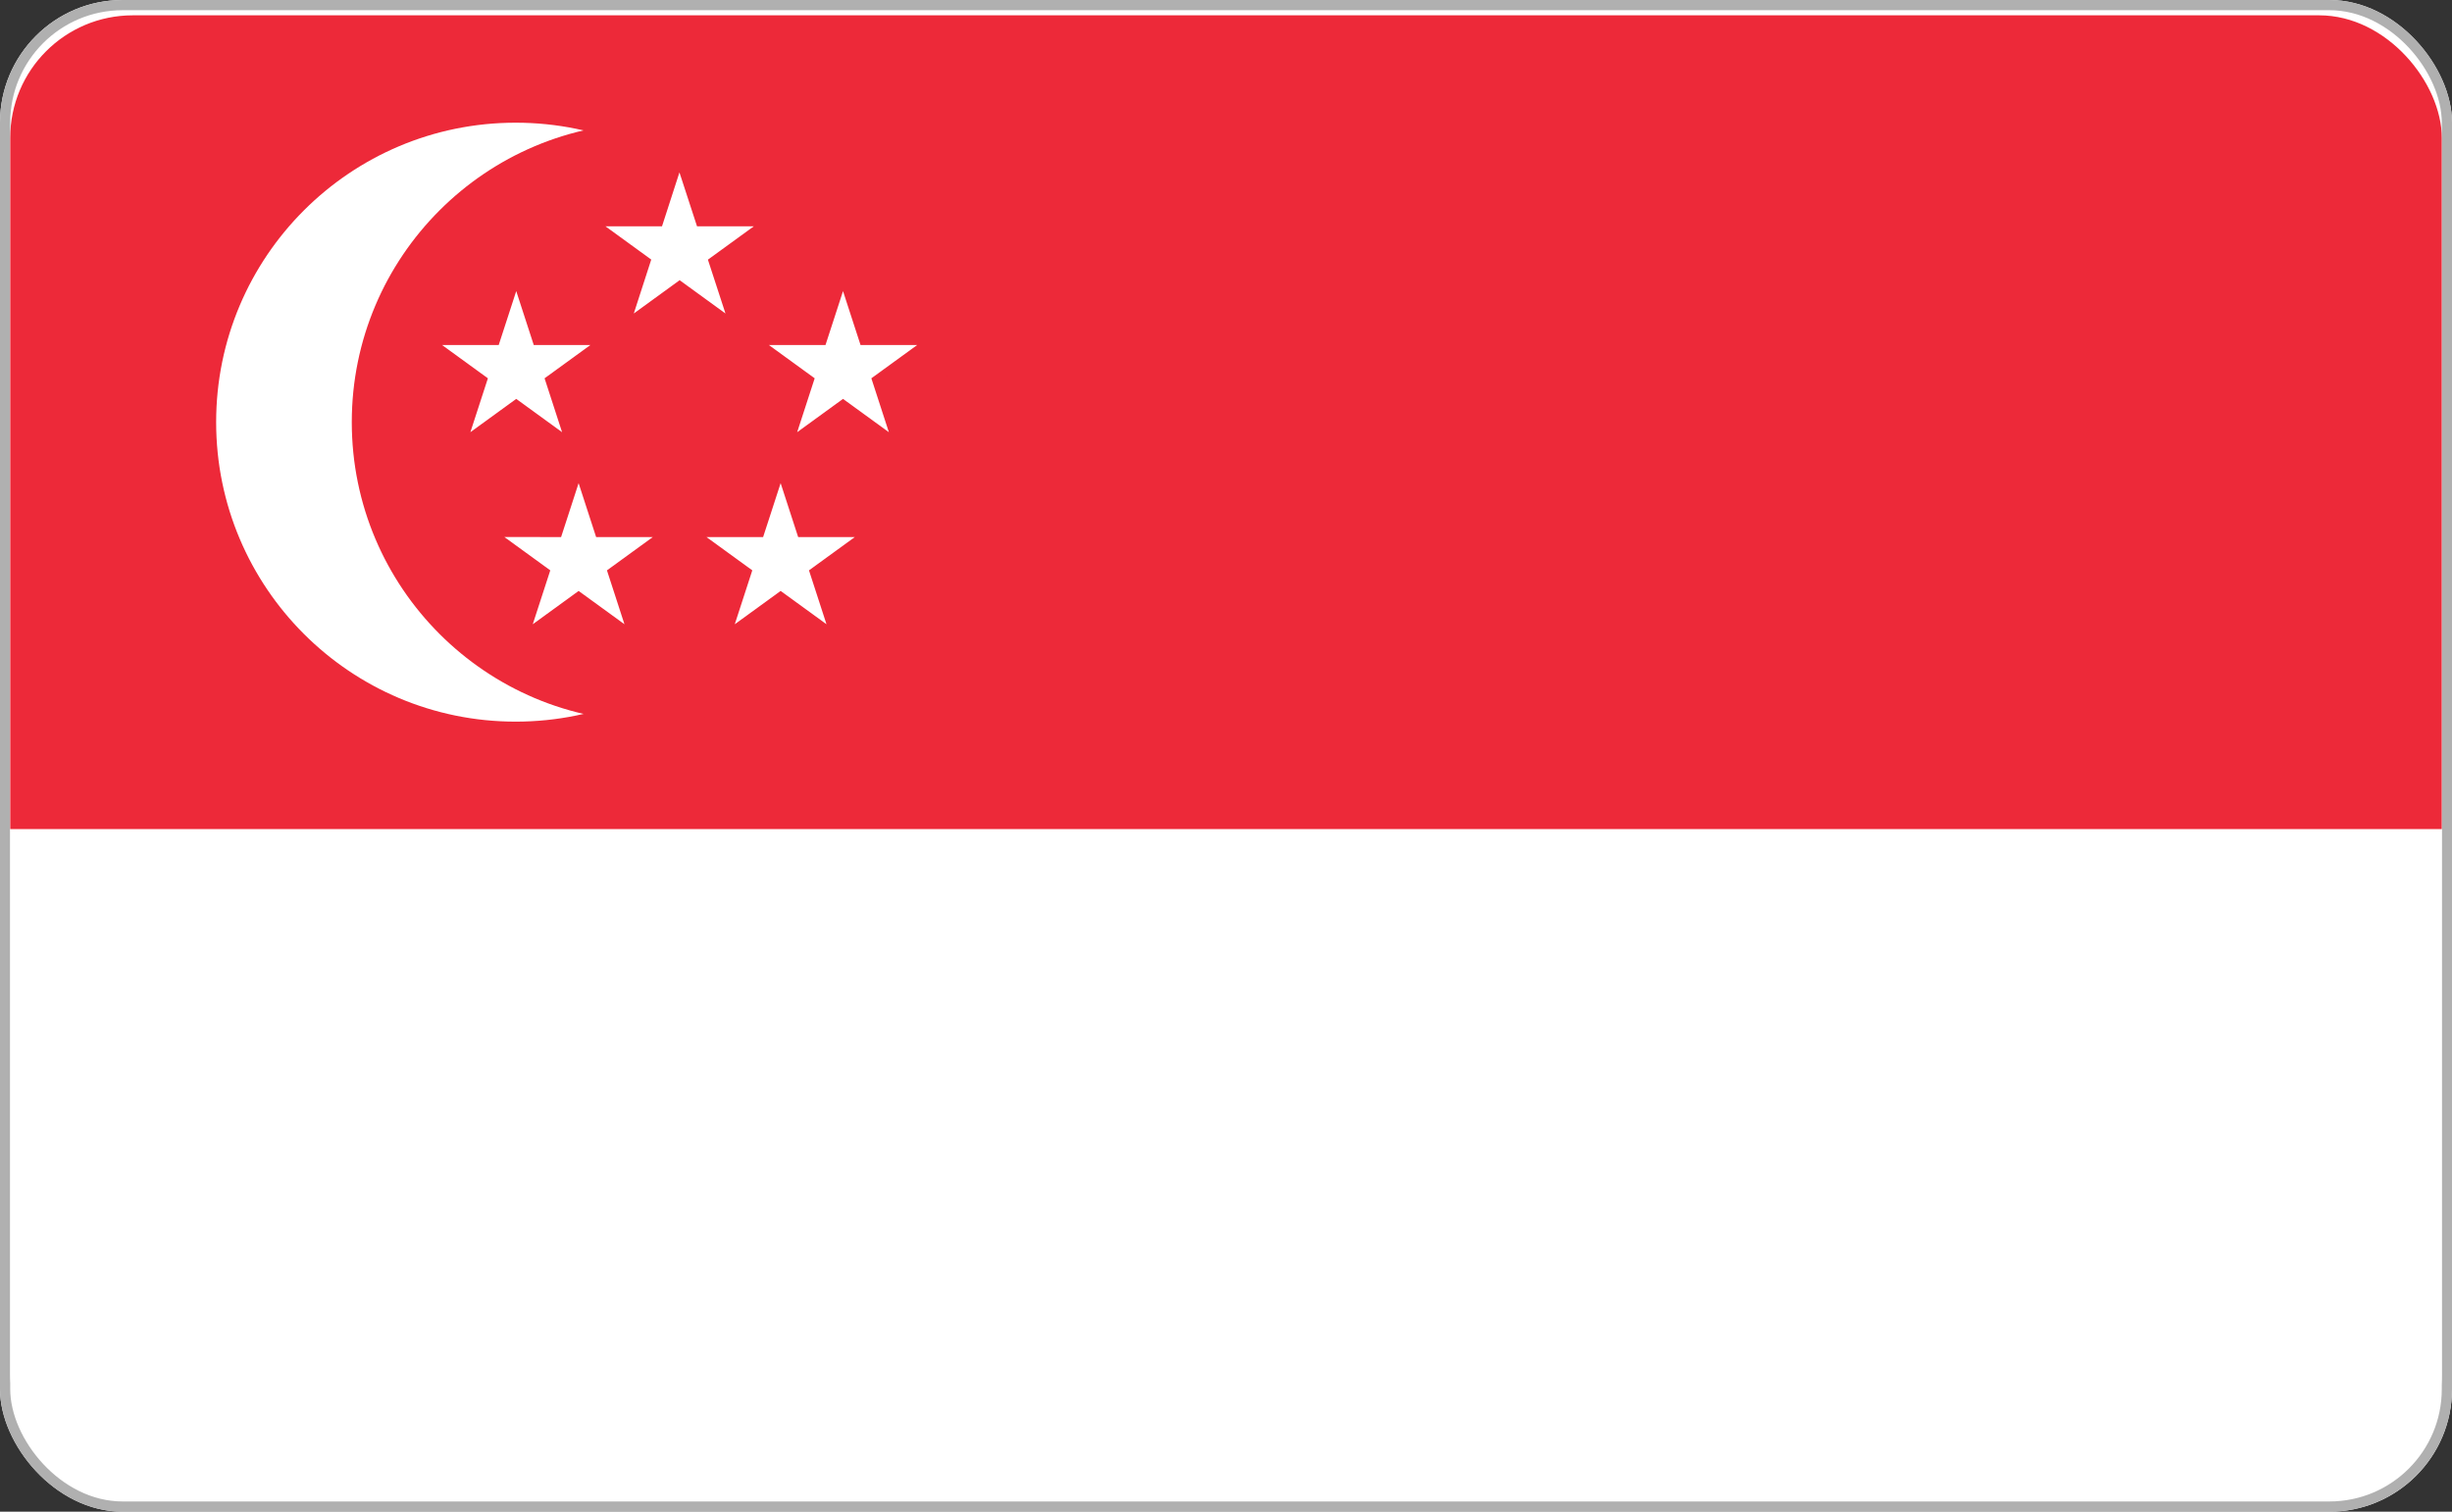
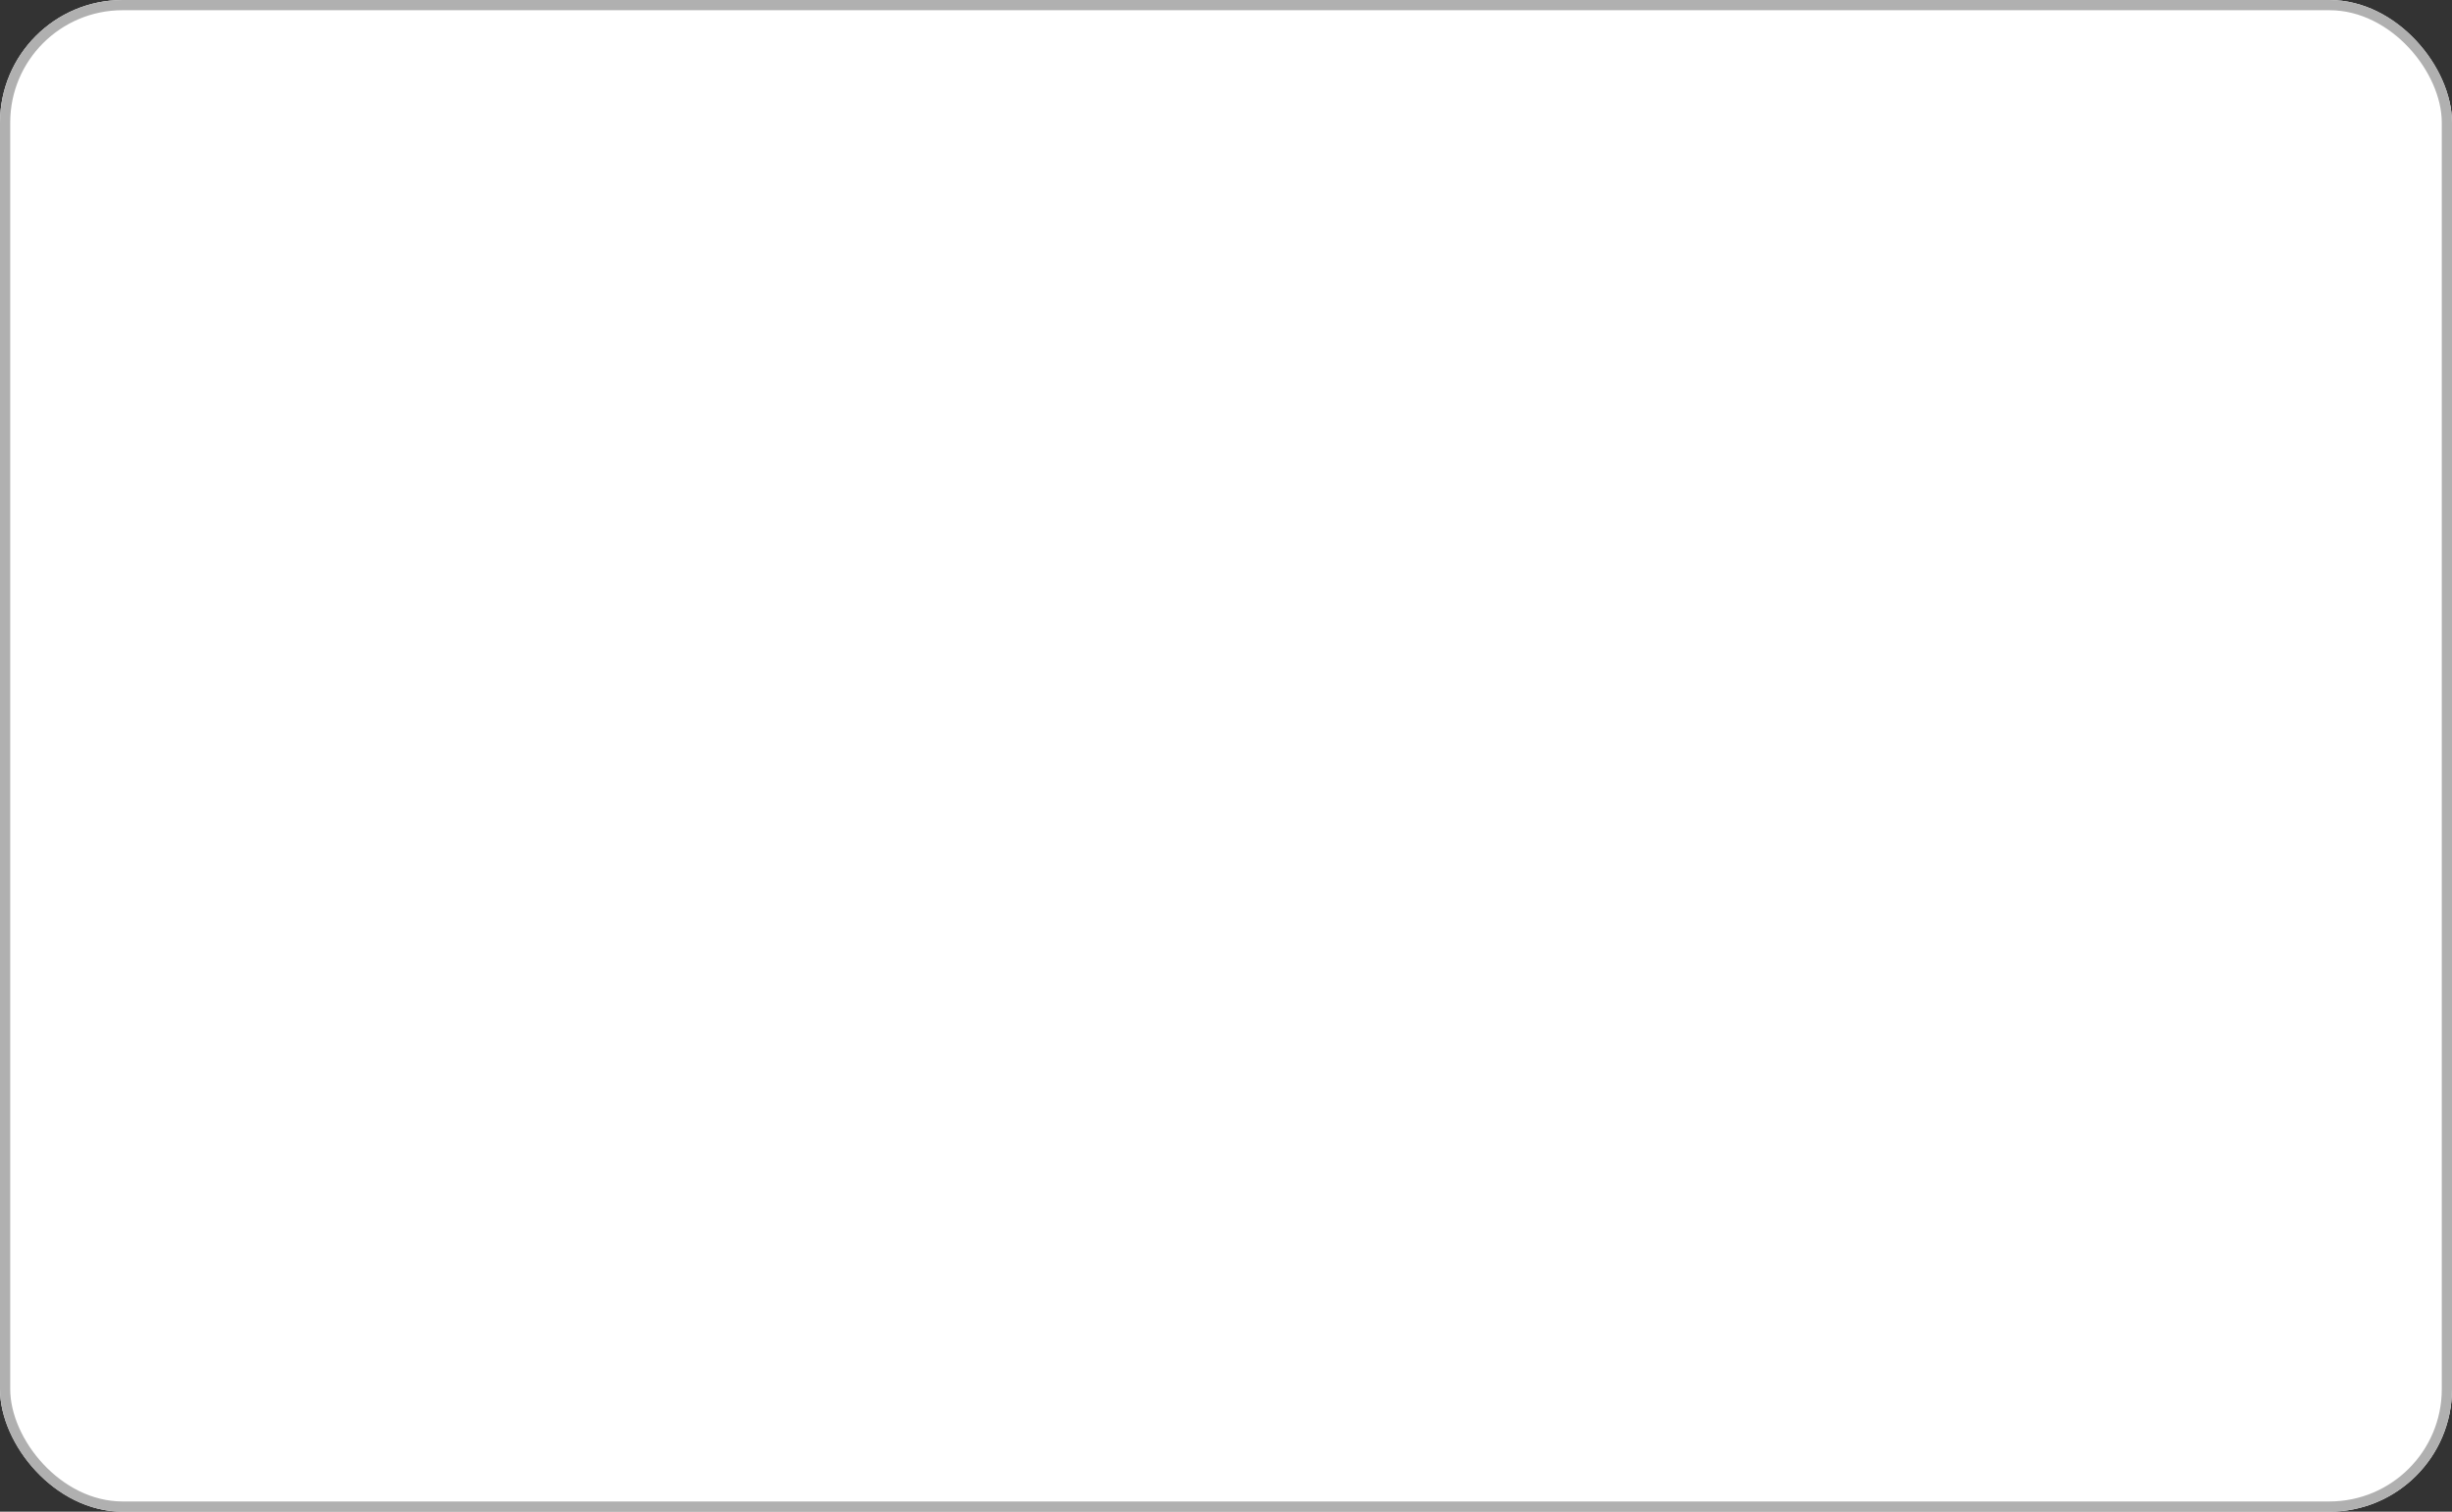
<svg xmlns="http://www.w3.org/2000/svg" width="60" height="37" viewBox="0 0 60 37">
  <rect x="0" y="0" width="60" height="37" fill="#333333" stroke="none" />
  <defs>
    <clipPath id="clip-path">
-       <rect id="Rectangle_1033" data-name="Rectangle 1033" width="59.5" height="36.25" rx="3" transform="translate(227.25 224)" fill="#fff" stroke="#707070" stroke-width="1" />
-     </clipPath>
+       </clipPath>
  </defs>
  <g id="Group_656" data-name="Group 656" transform="translate(-198 -153)">
    <g id="Rectangle_1034" data-name="Rectangle 1034" transform="translate(198 153)" fill="#fff" stroke="#b0b0b0" stroke-width="0.25">
      <rect width="60" height="37" rx="3" stroke="none" />
      <rect x="0.125" y="0.125" width="59.75" height="36.75" rx="2.875" fill="none" />
    </g>
    <g id="Mask_Group_4" data-name="Mask Group 4" transform="translate(-29 -70.625)" clip-path="url(#clip-path)">
      <g id="Flag_of_Singapore" transform="translate(227 224)">
        <path id="Path_9208" data-name="Path 9208" d="M0,0H59.75V39.833H0Z" fill="#fff" />
        <path id="Path_9209" data-name="Path 9209" d="M0,0H59.75V19.917H0Z" fill="#ed2939" />
        <circle id="Ellipse_1215" data-name="Ellipse 1215" cx="7.33" cy="7.33" r="7.33" transform="translate(5.289 2.628)" fill="#fff" />
        <circle id="Ellipse_1216" data-name="Ellipse 1216" cx="7.33" cy="7.33" r="7.33" transform="translate(8.608 2.628)" fill="#ed2939" />
-         <path id="s" d="M15.2,3.475,14.083,6.928,17.02,4.794H13.389l2.937,2.134Z" transform="translate(1.426 0.37)" fill="#fff" />
        <g id="t" transform="translate(11.568 6.343)">
          <path id="Path_9210" data-name="Path 9210" d="M1.815,0,.693,3.453,3.631,1.319H0L2.937,3.453Z" transform="translate(10.315 0) rotate(72)" fill="#fff" />
          <path id="Path_9211" data-name="Path 9211" d="M1.815,0,.693,3.453,3.631,1.319H0L2.937,3.453Z" transform="translate(2.937 9.628) rotate(-144)" fill="#fff" />
        </g>
        <g id="Group_655" data-name="Group 655" transform="translate(18.505 4.027) rotate(72)">
-           <path id="Path_9212" data-name="Path 9212" d="M1.815,0,.693,3.453,3.631,1.319H0L2.937,3.453Z" transform="translate(10.315 0) rotate(72)" fill="#fff" />
-           <path id="Path_9213" data-name="Path 9213" d="M1.815,0,.693,3.453,3.631,1.319H0L2.937,3.453Z" transform="translate(2.937 9.628) rotate(-144)" fill="#fff" />
-         </g>
+           </g>
      </g>
    </g>
  </g>
</svg>